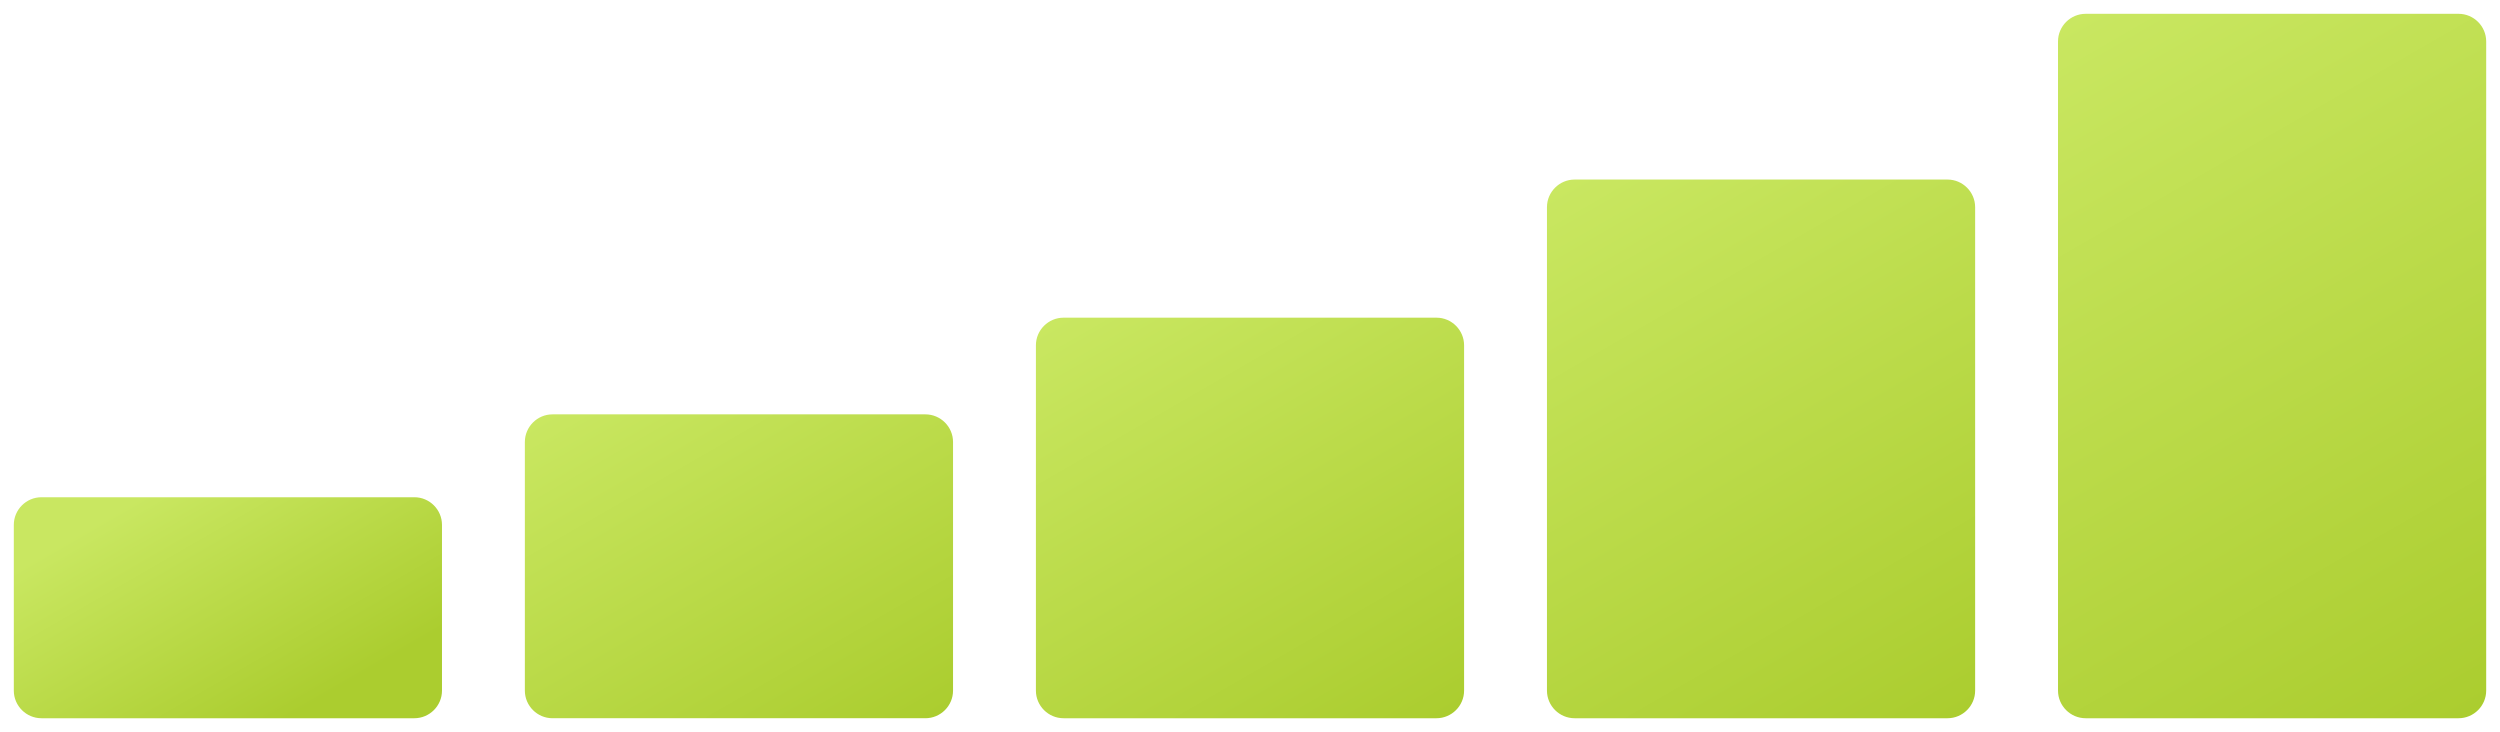
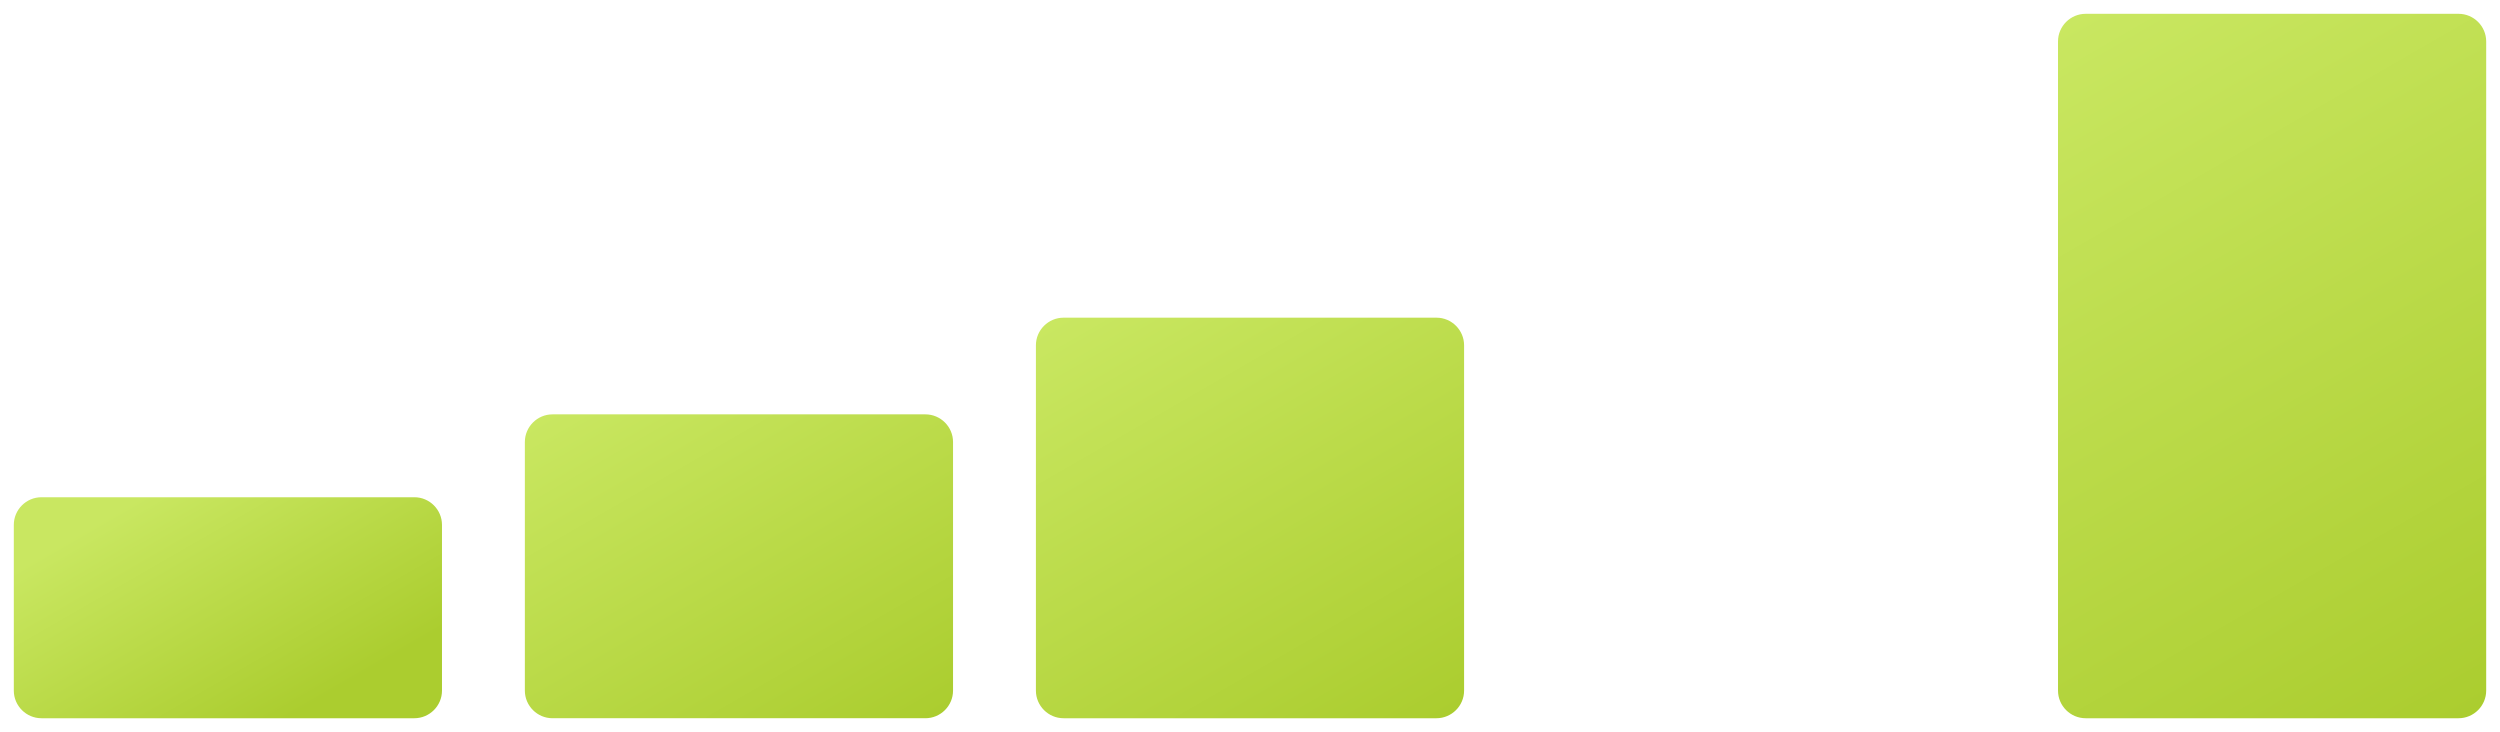
<svg xmlns="http://www.w3.org/2000/svg" version="1.1" x="0px" y="0px" width="181px" height="53px" viewBox="0 0 181 53" style="enable-background:new 0 0 181 53;" xml:space="preserve">
  <g id="Ohne_Signal" style="display:none;">
    <path style="display:inline;fill:#D8D8D8;" d="M67,30H40c-1.1,0-2,0.9-2,2v18c0,1.1,0.9,2,2,2h27c1.1,0,2-0.9,2-2V32   C69,30.9,68.1,30,67,30z" />
    <path style="display:inline;fill:#D8D8D8;" d="M104,23H77c-1.1,0-2,0.9-2,2v25c0,1.1,0.9,2,2,2h27c1.1,0,2-0.9,2-2V25   C106,23.9,105.1,23,104,23z" />
    <path style="display:inline;fill:#D8D8D8;" d="M141,13h-27c-1.1,0-2,0.9-2,2v35c0,1.1,0.9,2,2,2h27c1.1,0,2-0.9,2-2V15   C143,13.9,142.1,13,141,13z" />
-     <path style="display:inline;fill:#D8D8D8;" d="M178,1h-27c-1.1,0-2,0.9-2,2v47c0,1.1,0.9,2,2,2h27c1.1,0,2-0.9,2-2V3   C180,1.9,179.1,1,178,1z" />
+     <path style="display:inline;fill:#D8D8D8;" d="M178,1h-27c-1.1,0-2,0.9-2,2v47h27c1.1,0,2-0.9,2-2V3   C180,1.9,179.1,1,178,1z" />
    <path style="display:inline;fill:#D8D8D8;" d="M30,36H3c-1.1,0-2,0.9-2,2v12c0,1.1,0.9,2,2,2h27c1.1,0,2-0.9,2-2V38   C32,36.9,31.1,36,30,36z" />
  </g>
  <g id="_x31__Balken" style="display:none;">
    <path style="display:inline;fill:#D8D8D8;" d="M67,30H40c-1.1,0-2,0.9-2,2v18c0,1.1,0.9,2,2,2h27c1.1,0,2-0.9,2-2V32   C69,30.9,68.1,30,67,30z" />
    <path style="display:inline;fill:#D8D8D8;" d="M104,23H77c-1.1,0-2,0.9-2,2v25c0,1.1,0.9,2,2,2h27c1.1,0,2-0.9,2-2V25   C106,23.9,105.1,23,104,23z" />
    <path style="display:inline;fill:#D8D8D8;" d="M141,13h-27c-1.1,0-2,0.9-2,2v35c0,1.1,0.9,2,2,2h27c1.1,0,2-0.9,2-2V15   C143,13.9,142.1,13,141,13z" />
    <path style="display:inline;fill:#D8D8D8;" d="M178,1h-27c-1.1,0-2,0.9-2,2v47c0,1.1,0.9,2,2,2h27c1.1,0,2-0.9,2-2V3   C180,1.9,179.1,1,178,1z" />
    <linearGradient id="SVGID_1_" gradientUnits="userSpaceOnUse" x1="21.062" y1="51.902" x2="11.462" y2="35.273">
      <stop offset="0" style="stop-color:#ABCD2F" />
      <stop offset="1" style="stop-color:#C9E761" />
    </linearGradient>
    <path style="display:inline;fill:url(#SVGID_1_);" d="M30,36H3c-1.1,0-2,0.9-2,2v12c0,1.1,0.9,2,2,2h27c1.1,0,2-0.9,2-2V38   C32,36.9,31.1,36,30,36z" />
  </g>
  <g id="_x32__Balken" style="display:none;">
    <linearGradient id="SVGID_2_" gradientUnits="userSpaceOnUse" x1="61.771" y1="55.326" x2="45.229" y2="26.674">
      <stop offset="0" style="stop-color:#ABCD2F" />
      <stop offset="1" style="stop-color:#C9E761" />
    </linearGradient>
    <path style="display:inline;fill:url(#SVGID_2_);" d="M67,30H40c-1.1,0-2,0.9-2,2v18c0,1.1,0.9,2,2,2h27c1.1,0,2-0.9,2-2V32   C69,30.9,68.1,30,67,30z" />
    <path style="display:inline;fill:#D8D8D8;" d="M104,23H77c-1.1,0-2,0.9-2,2v25c0,1.1,0.9,2,2,2h27c1.1,0,2-0.9,2-2V25   C106,23.9,105.1,23,104,23z" />
    <path style="display:inline;fill:#D8D8D8;" d="M141,13h-27c-1.1,0-2,0.9-2,2v35c0,1.1,0.9,2,2,2h27c1.1,0,2-0.9,2-2V15   C143,13.9,142.1,13,141,13z" />
    <path style="display:inline;fill:#D8D8D8;" d="M178,1h-27c-1.1,0-2,0.9-2,2v47c0,1.1,0.9,2,2,2h27c1.1,0,2-0.9,2-2V3   C180,1.9,179.1,1,178,1z" />
    <linearGradient id="SVGID_3_" gradientUnits="userSpaceOnUse" x1="21.062" y1="51.902" x2="11.462" y2="35.273">
      <stop offset="0" style="stop-color:#ABCD2F" />
      <stop offset="1" style="stop-color:#C9E761" />
    </linearGradient>
    <path style="display:inline;fill:url(#SVGID_3_);" d="M30,36H3c-1.1,0-2,0.9-2,2v12c0,1.1,0.9,2,2,2h27c1.1,0,2-0.9,2-2V38   C32,36.9,31.1,36,30,36z" />
  </g>
  <g id="_x33__Balken" style="display:none;">
    <linearGradient id="SVGID_4_" gradientUnits="userSpaceOnUse" x1="61.771" y1="55.326" x2="45.229" y2="26.674">
      <stop offset="0" style="stop-color:#ABCD2F" />
      <stop offset="1" style="stop-color:#C9E761" />
    </linearGradient>
    <path style="display:inline;fill:url(#SVGID_4_);" d="M67,30H40c-1.1,0-2,0.9-2,2v18c0,1.1,0.9,2,2,2h27c1.1,0,2-0.9,2-2V32   C69,30.9,68.1,30,67,30z" />
    <linearGradient id="SVGID_5_" gradientUnits="userSpaceOnUse" x1="100.287" y1="54.451" x2="80.713" y2="20.549">
      <stop offset="0" style="stop-color:#ABCD2F" />
      <stop offset="1" style="stop-color:#C9E761" />
    </linearGradient>
    <path style="display:inline;fill:url(#SVGID_5_);" d="M104,23H77c-1.1,0-2,0.9-2,2v25c0,1.1,0.9,2,2,2h27c1.1,0,2-0.9,2-2V25   C106,23.9,105.1,23,104,23z" />
    <path style="display:inline;fill:#D8D8D8;" d="M141,13h-27c-1.1,0-2,0.9-2,2v35c0,1.1,0.9,2,2,2h27c1.1,0,2-0.9,2-2V15   C143,13.9,142.1,13,141,13z" />
    <path style="display:inline;fill:#D8D8D8;" d="M178,1h-27c-1.1,0-2,0.9-2,2v47c0,1.1,0.9,2,2,2h27c1.1,0,2-0.9,2-2V3   C180,1.9,179.1,1,178,1z" />
    <linearGradient id="SVGID_6_" gradientUnits="userSpaceOnUse" x1="21.062" y1="51.902" x2="11.462" y2="35.273">
      <stop offset="0" style="stop-color:#ABCD2F" />
      <stop offset="1" style="stop-color:#C9E761" />
    </linearGradient>
    <path style="display:inline;fill:url(#SVGID_6_);" d="M30,36H3c-1.1,0-2,0.9-2,2v12c0,1.1,0.9,2,2,2h27c1.1,0,2-0.9,2-2V38   C32,36.9,31.1,36,30,36z" />
  </g>
  <g id="_x34__Balken" style="display:none;">
    <linearGradient id="SVGID_7_" gradientUnits="userSpaceOnUse" x1="61.771" y1="55.326" x2="45.229" y2="26.674">
      <stop offset="0" style="stop-color:#ABCD2F" />
      <stop offset="1" style="stop-color:#C9E761" />
    </linearGradient>
    <path style="display:inline;fill:url(#SVGID_7_);" d="M67,30H40c-1.1,0-2,0.9-2,2v18c0,1.1,0.9,2,2,2h27c1.1,0,2-0.9,2-2V32   C69,30.9,68.1,30,67,30z" />
    <linearGradient id="SVGID_8_" gradientUnits="userSpaceOnUse" x1="100.287" y1="54.451" x2="80.713" y2="20.549">
      <stop offset="0" style="stop-color:#ABCD2F" />
      <stop offset="1" style="stop-color:#C9E761" />
    </linearGradient>
    <path style="display:inline;fill:url(#SVGID_8_);" d="M104,23H77c-1.1,0-2,0.9-2,2v25c0,1.1,0.9,2,2,2h27c1.1,0,2-0.9,2-2V25   C106,23.9,105.1,23,104,23z" />
    <linearGradient id="SVGID_9_" gradientUnits="userSpaceOnUse" x1="139.452" y1="53.201" x2="115.548" y2="11.799">
      <stop offset="0" style="stop-color:#ABCD2F" />
      <stop offset="1" style="stop-color:#C9E761" />
    </linearGradient>
    <path style="display:inline;fill:url(#SVGID_9_);" d="M141,13h-27c-1.1,0-2,0.9-2,2v35c0,1.1,0.9,2,2,2h27c1.1,0,2-0.9,2-2V15   C143,13.9,142.1,13,141,13z" />
    <path style="display:inline;fill:#D8D8D8;" d="M178,1h-27c-1.1,0-2,0.9-2,2v47c0,1.1,0.9,2,2,2h27c1.1,0,2-0.9,2-2V3   C180,1.9,179.1,1,178,1z" />
    <linearGradient id="SVGID_10_" gradientUnits="userSpaceOnUse" x1="21.062" y1="51.902" x2="11.462" y2="35.273">
      <stop offset="0" style="stop-color:#ABCD2F" />
      <stop offset="1" style="stop-color:#C9E761" />
    </linearGradient>
    <path style="display:inline;fill:url(#SVGID_10_);" d="M30,36H3c-1.1,0-2,0.9-2,2v12c0,1.1,0.9,2,2,2h27c1.1,0,2-0.9,2-2V38   C32,36.9,31.1,36,30,36z" />
  </g>
  <g id="_x35__Balken">
    <linearGradient id="SVGID_11_" gradientUnits="userSpaceOnUse" x1="61.771" y1="55.326" x2="45.229" y2="26.674">
      <stop offset="0" style="stop-color:#ABCD2F" />
      <stop offset="1" style="stop-color:#C9E761" />
    </linearGradient>
    <path style="fill:url(#SVGID_11_);" d="M67,30H40c-1.1,0-2,0.9-2,2v18c0,1.1,0.9,2,2,2h27c1.1,0,2-0.9,2-2V32   C69,30.9,68.1,30,67,30z" />
    <linearGradient id="SVGID_12_" gradientUnits="userSpaceOnUse" x1="100.287" y1="54.451" x2="80.713" y2="20.549">
      <stop offset="0" style="stop-color:#ABCD2F" />
      <stop offset="1" style="stop-color:#C9E761" />
    </linearGradient>
    <path style="fill:url(#SVGID_12_);" d="M104,23H77c-1.1,0-2,0.9-2,2v25c0,1.1,0.9,2,2,2h27c1.1,0,2-0.9,2-2V25   C106,23.9,105.1,23,104,23z" />
    <linearGradient id="SVGID_13_" gradientUnits="userSpaceOnUse" x1="139.452" y1="53.201" x2="115.548" y2="11.799">
      <stop offset="0" style="stop-color:#ABCD2F" />
      <stop offset="1" style="stop-color:#C9E761" />
    </linearGradient>
-     <path style="fill:url(#SVGID_13_);" d="M141,13h-27c-1.1,0-2,0.9-2,2v35c0,1.1,0.9,2,2,2h27c1.1,0,2-0.9,2-2V15   C143,13.9,142.1,13,141,13z" />
    <linearGradient id="SVGID_14_" gradientUnits="userSpaceOnUse" x1="179.05" y1="51.701" x2="149.95" y2="1.299">
      <stop offset="0" style="stop-color:#ABCD2F" />
      <stop offset="1" style="stop-color:#C9E761" />
    </linearGradient>
    <path style="fill:url(#SVGID_14_);" d="M178,1h-27c-1.1,0-2,0.9-2,2v47c0,1.1,0.9,2,2,2h27c1.1,0,2-0.9,2-2V3   C180,1.9,179.1,1,178,1z" />
    <linearGradient id="SVGID_15_" gradientUnits="userSpaceOnUse" x1="21.062" y1="51.902" x2="11.462" y2="35.273">
      <stop offset="0" style="stop-color:#ABCD2F" />
      <stop offset="1" style="stop-color:#C9E761" />
    </linearGradient>
    <path style="fill:url(#SVGID_15_);" d="M30,36H3c-1.1,0-2,0.9-2,2v12c0,1.1,0.9,2,2,2h27c1.1,0,2-0.9,2-2V38C32,36.9,31.1,36,30,36   z" />
  </g>
</svg>